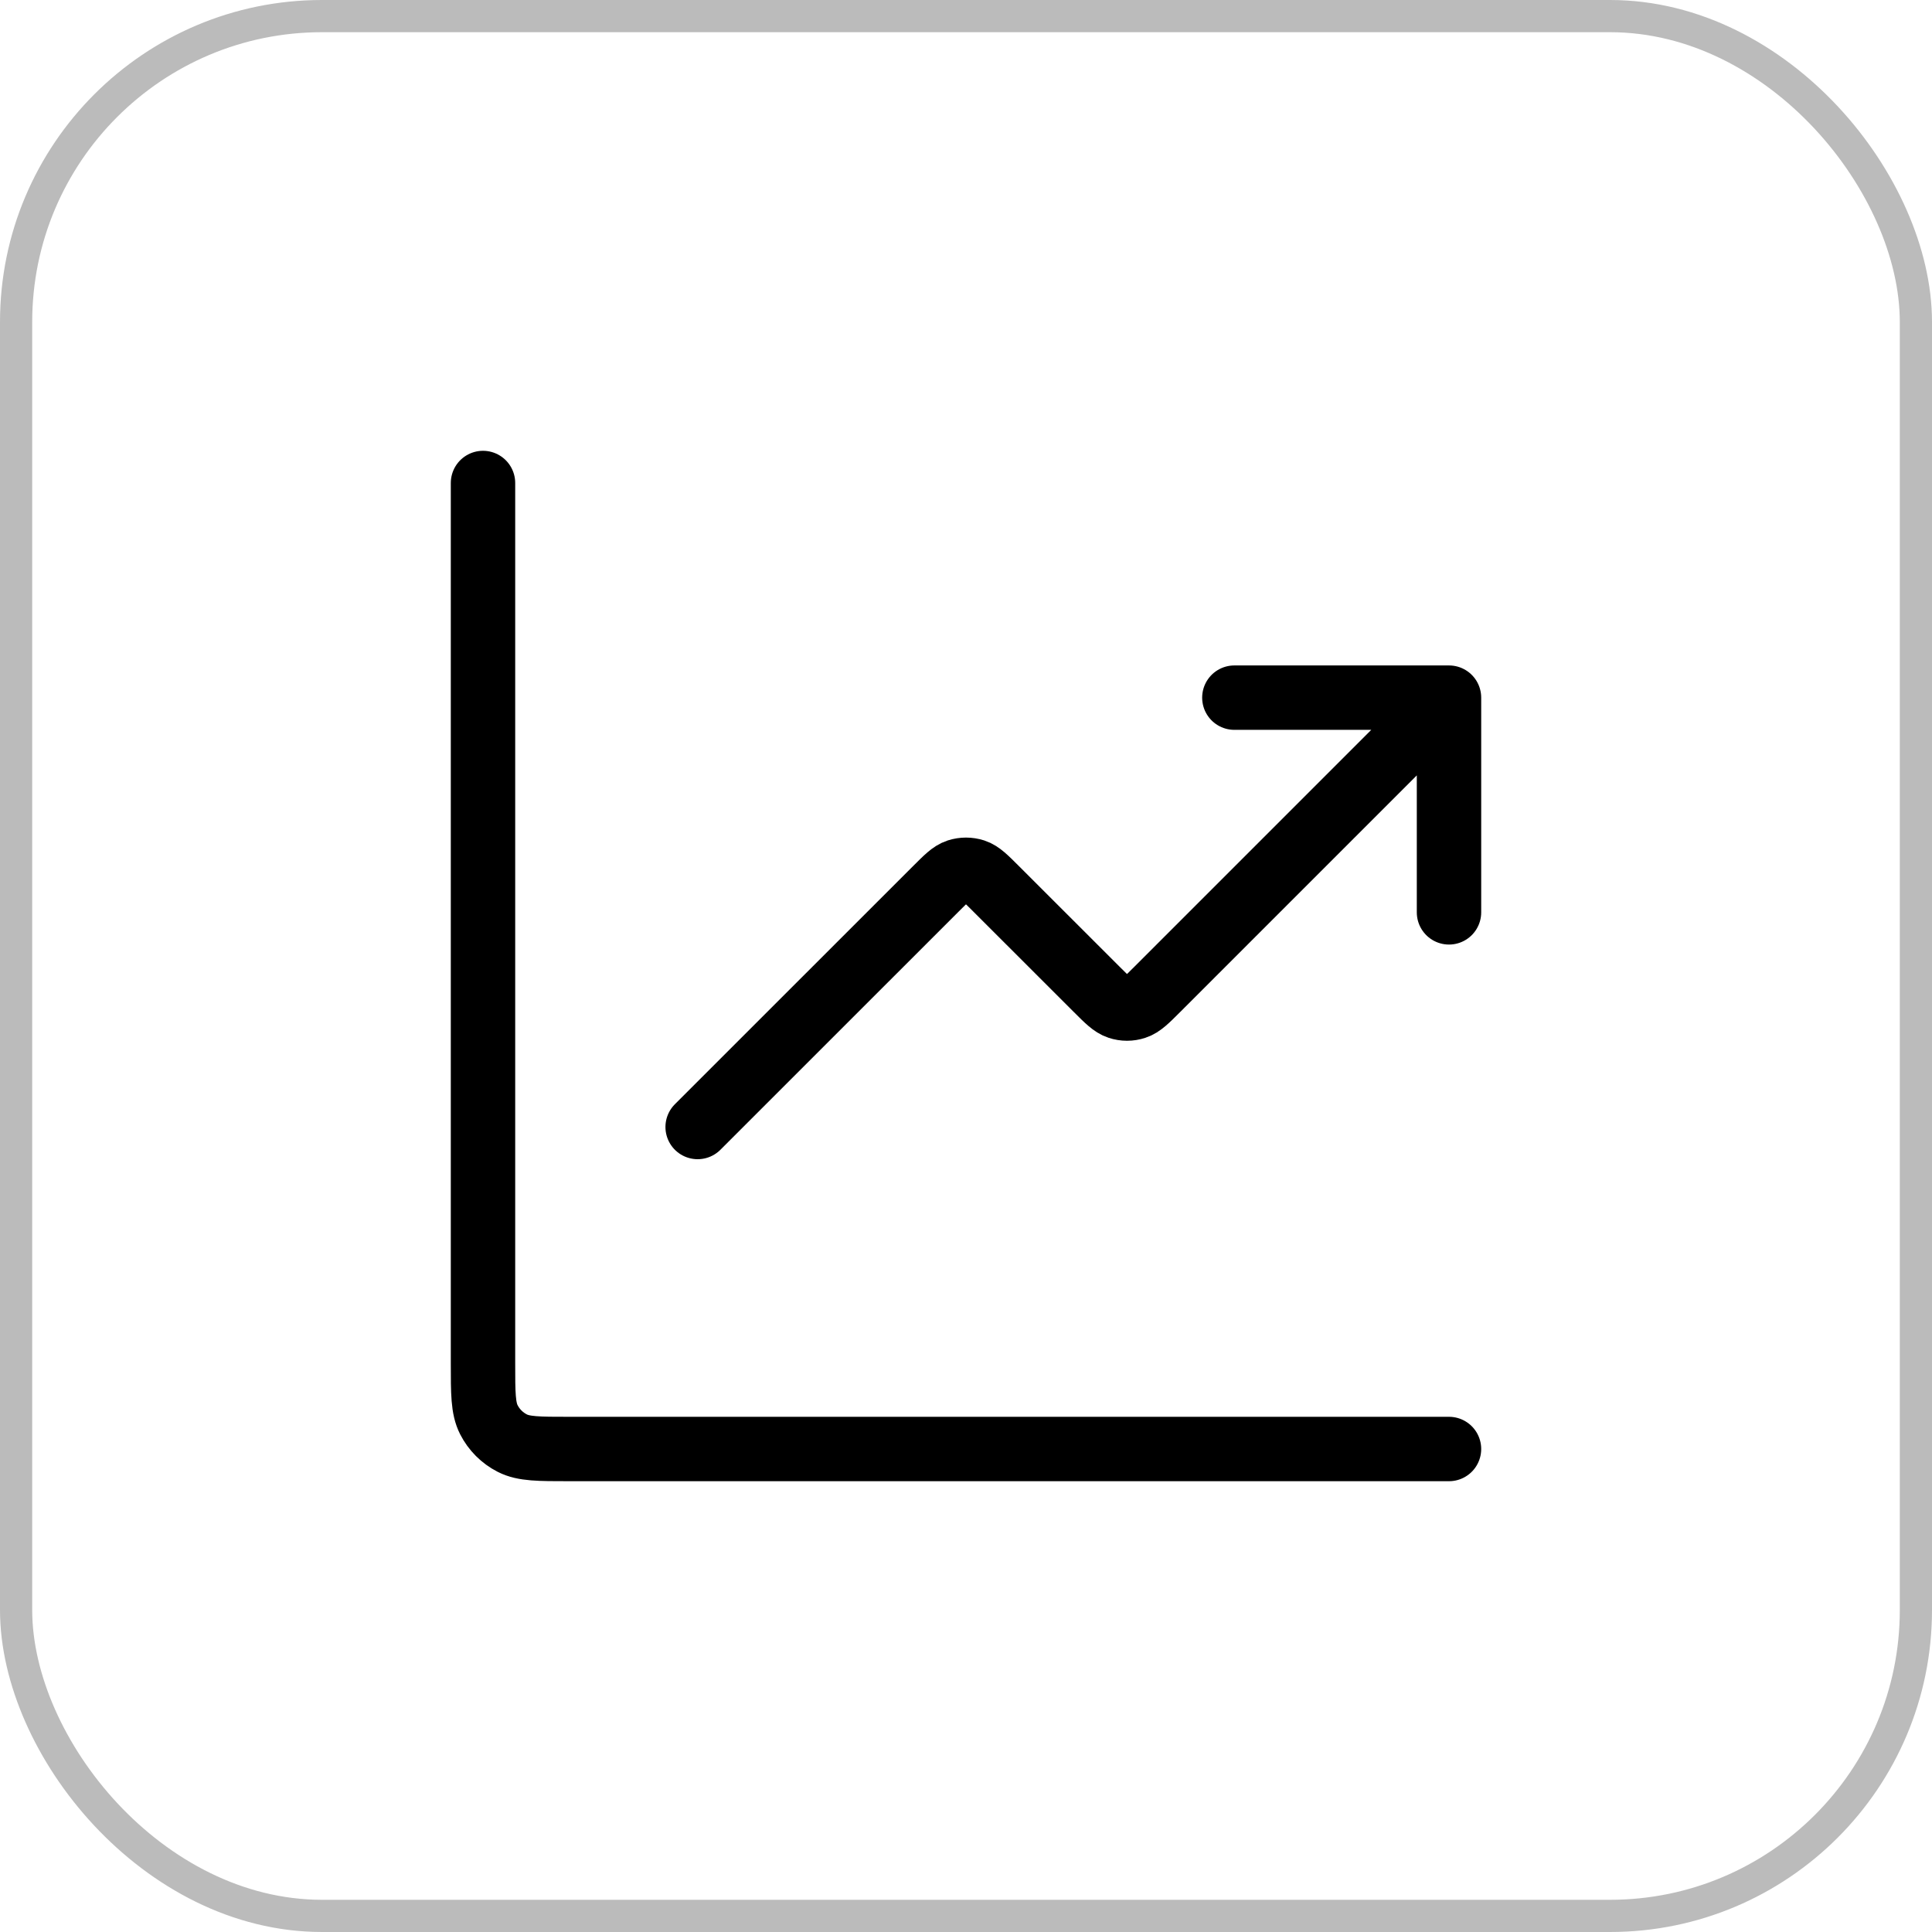
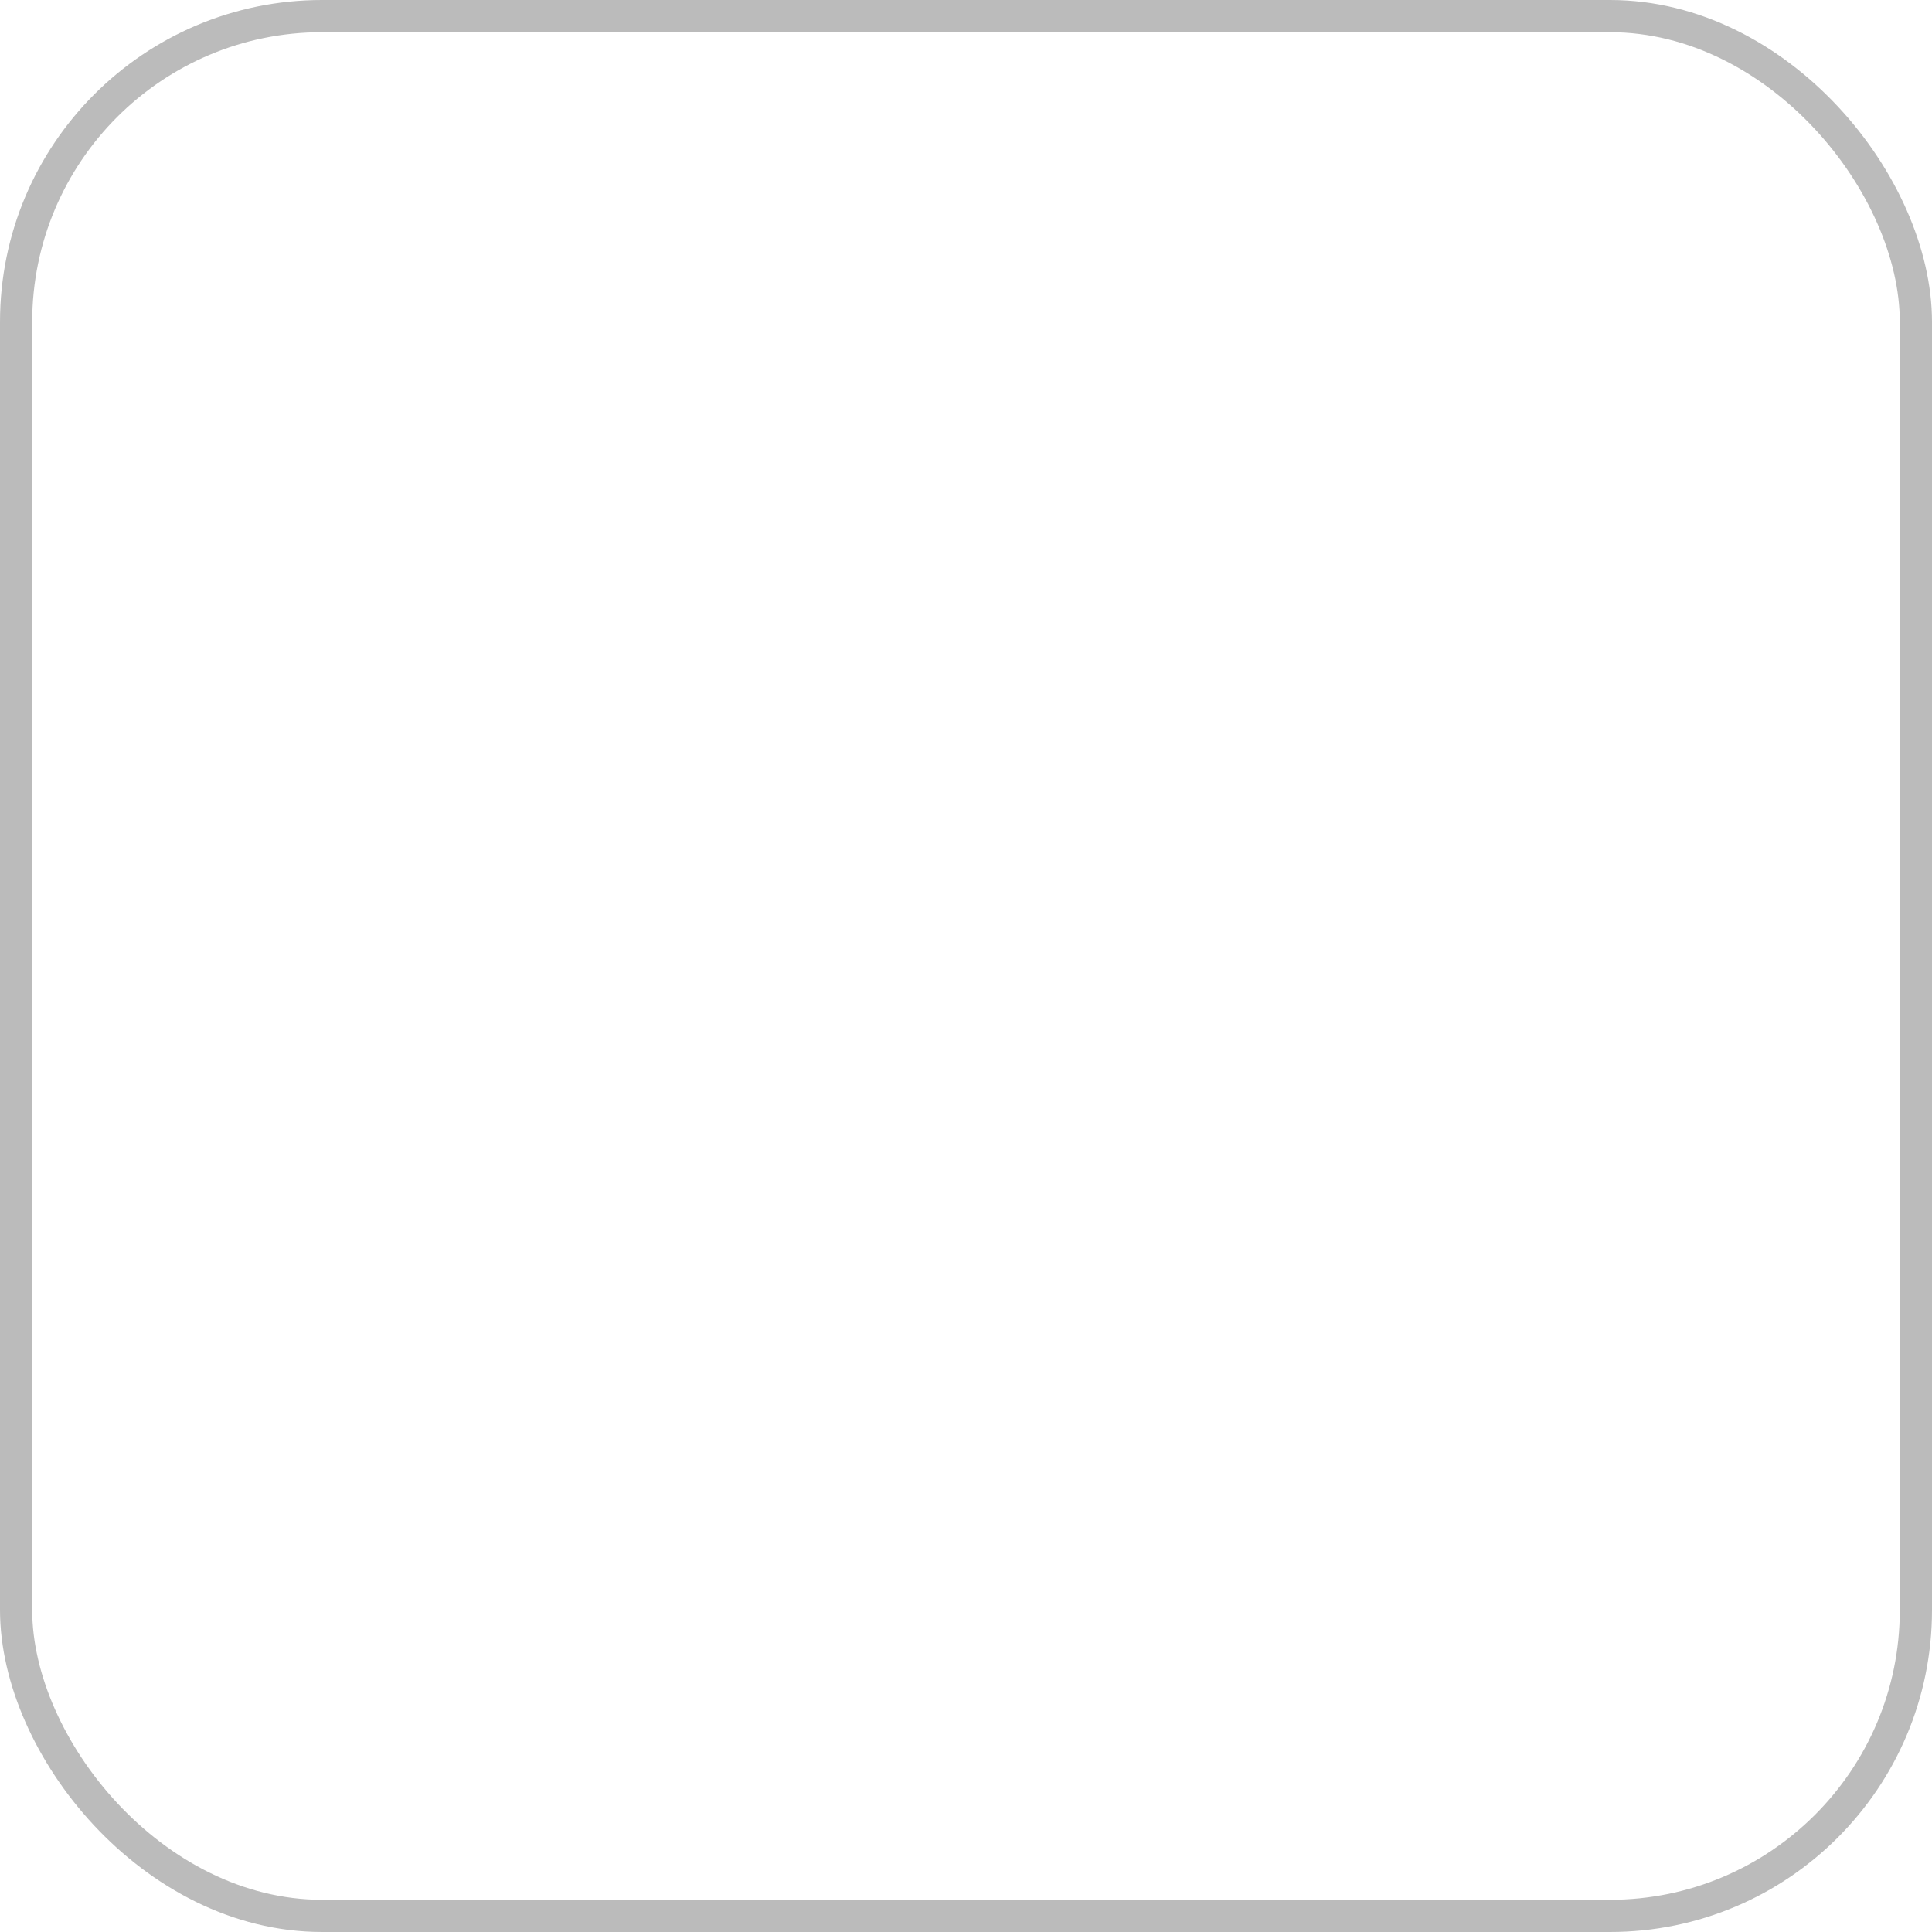
<svg xmlns="http://www.w3.org/2000/svg" width="30" height="30" viewBox="0 0 30 30" fill="none">
  <rect x="0.25" y="0.25" width="29.5" height="29.5" rx="4.75" stroke="#BBBBBB" stroke-width="0.5" />
-   <path d="M22.5 22.5H8.833C8.367 22.5 8.133 22.5 7.955 22.409C7.798 22.329 7.671 22.202 7.591 22.045C7.5 21.867 7.5 21.633 7.5 21.167V7.5M22.5 10.833L17.971 15.362C17.806 15.527 17.724 15.609 17.629 15.64C17.545 15.668 17.455 15.668 17.371 15.64C17.276 15.609 17.194 15.527 17.029 15.362L15.471 13.805C15.306 13.64 15.224 13.557 15.129 13.526C15.045 13.499 14.955 13.499 14.871 13.526C14.776 13.557 14.694 13.64 14.529 13.805L10.833 17.5M22.5 10.833H19.167M22.5 10.833V14.167" stroke="black" stroke-linecap="round" stroke-linejoin="round" />
</svg>